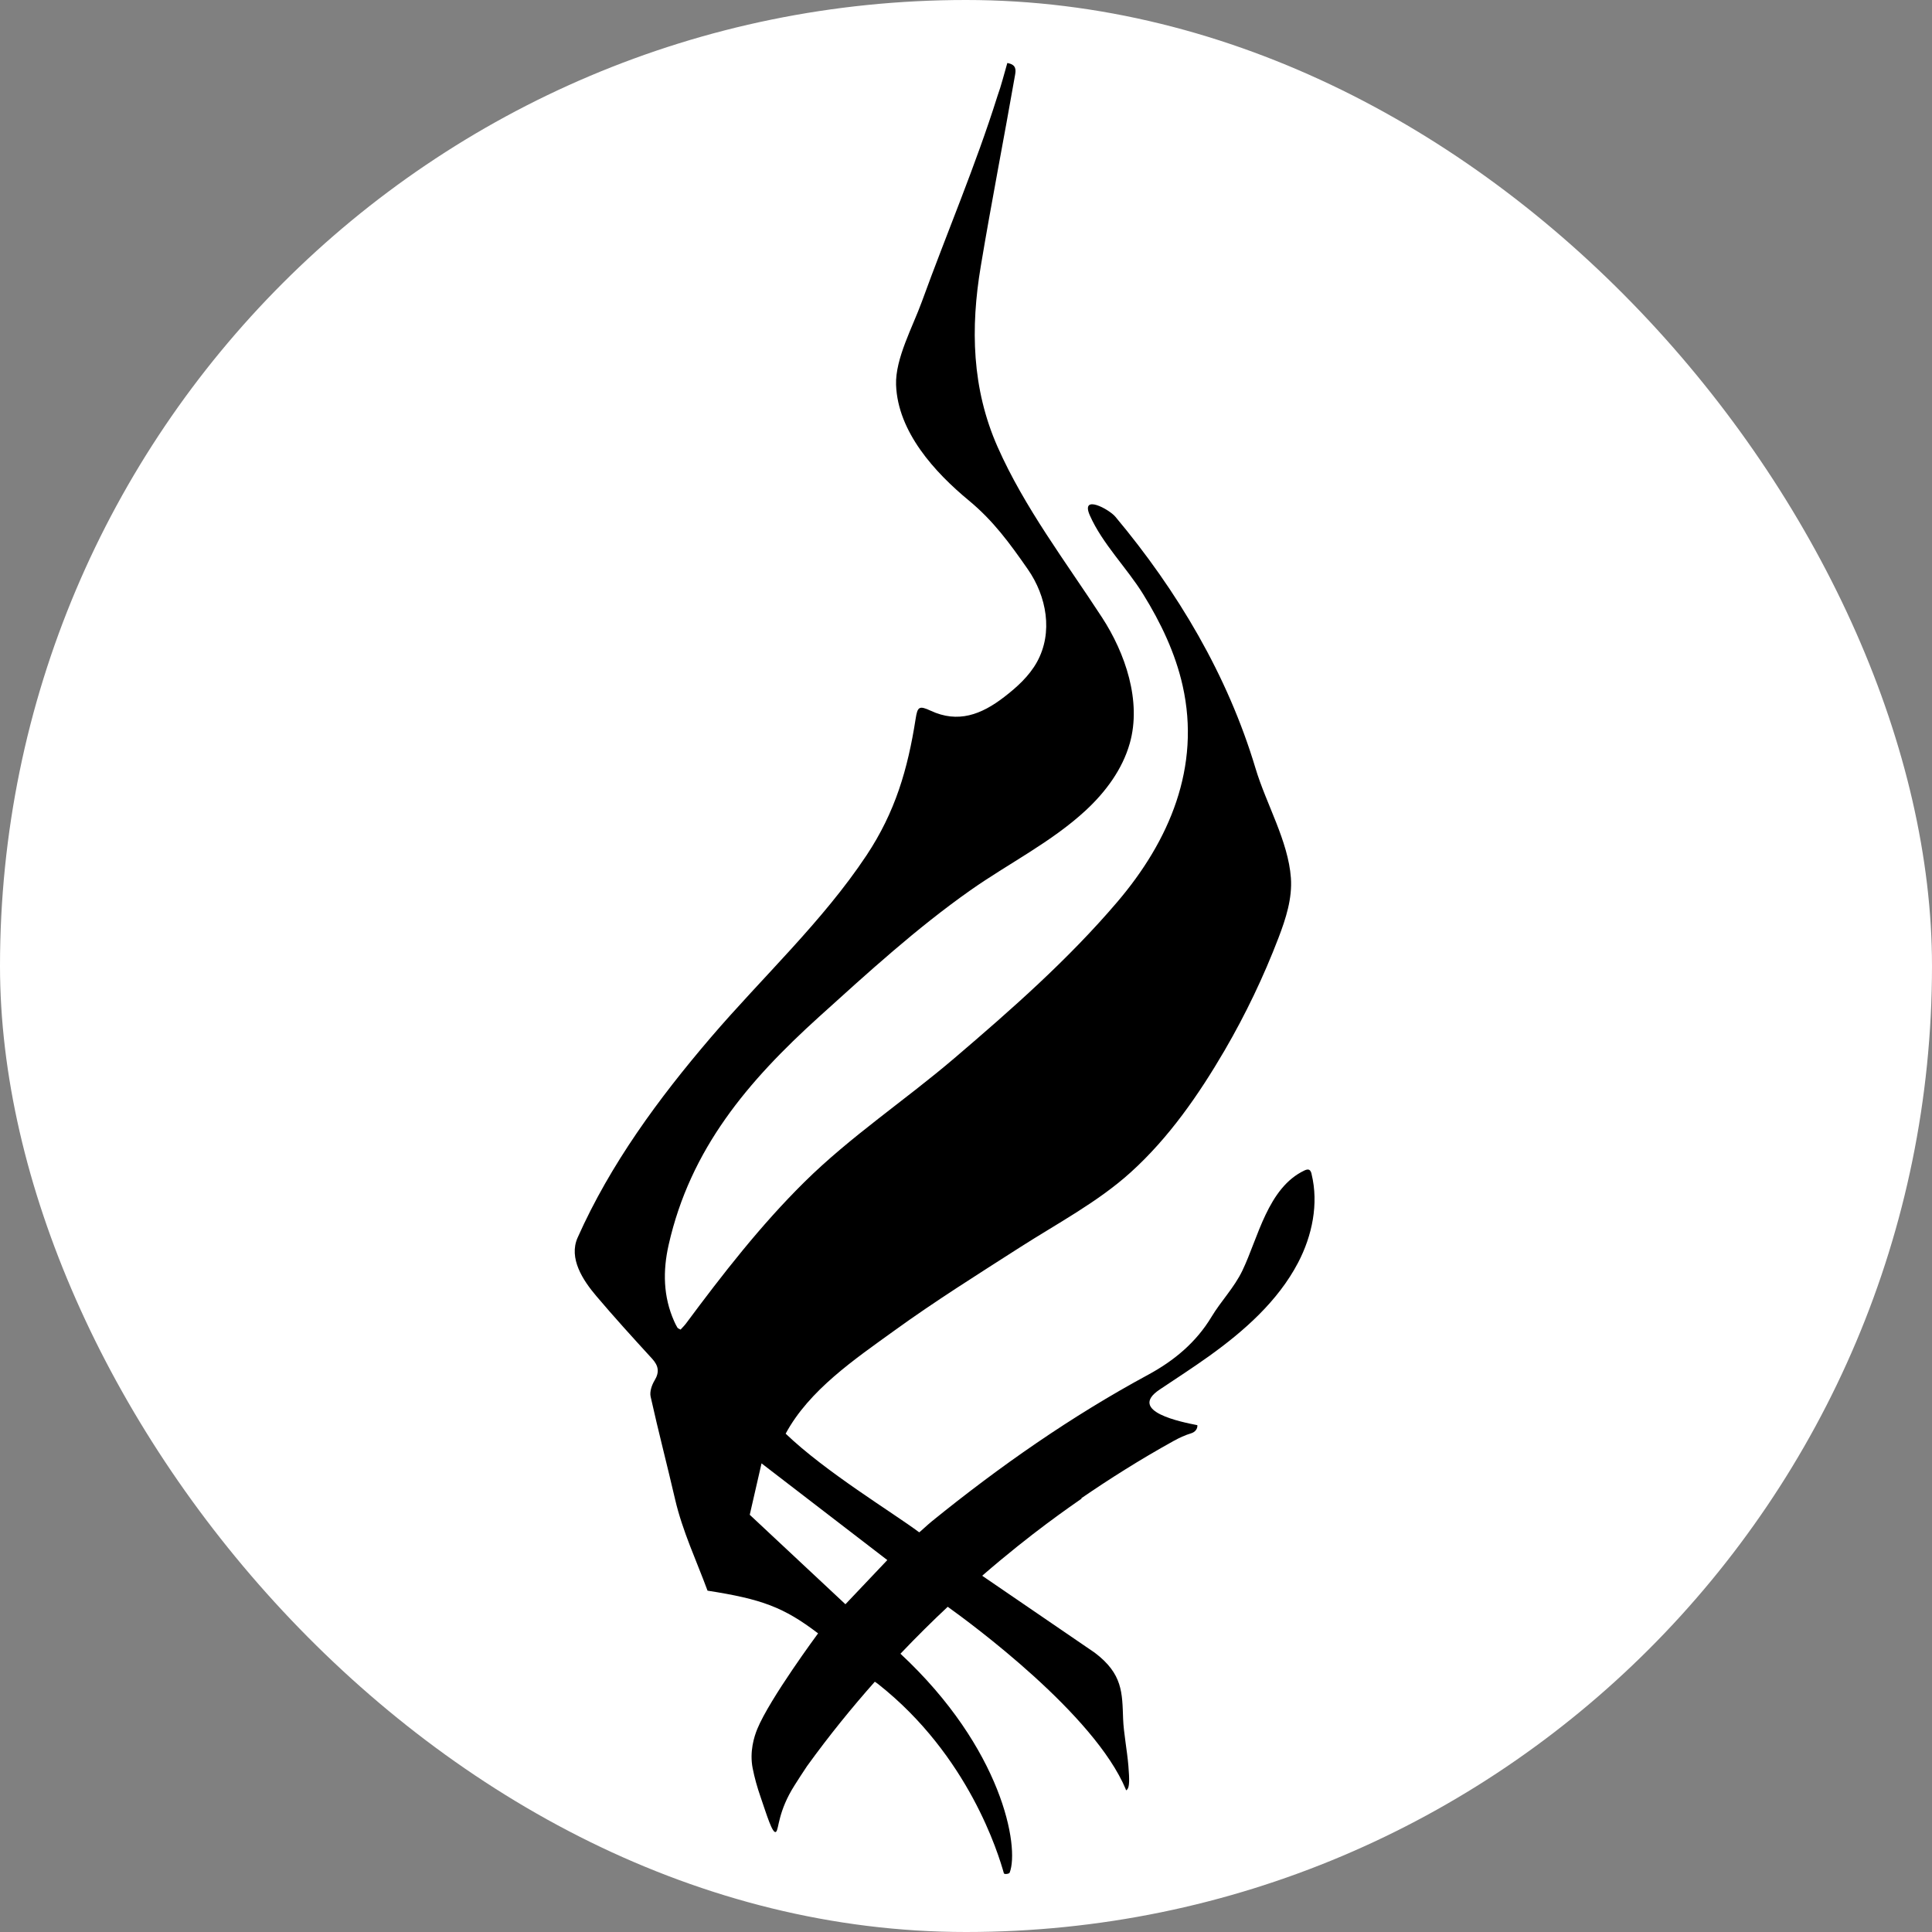
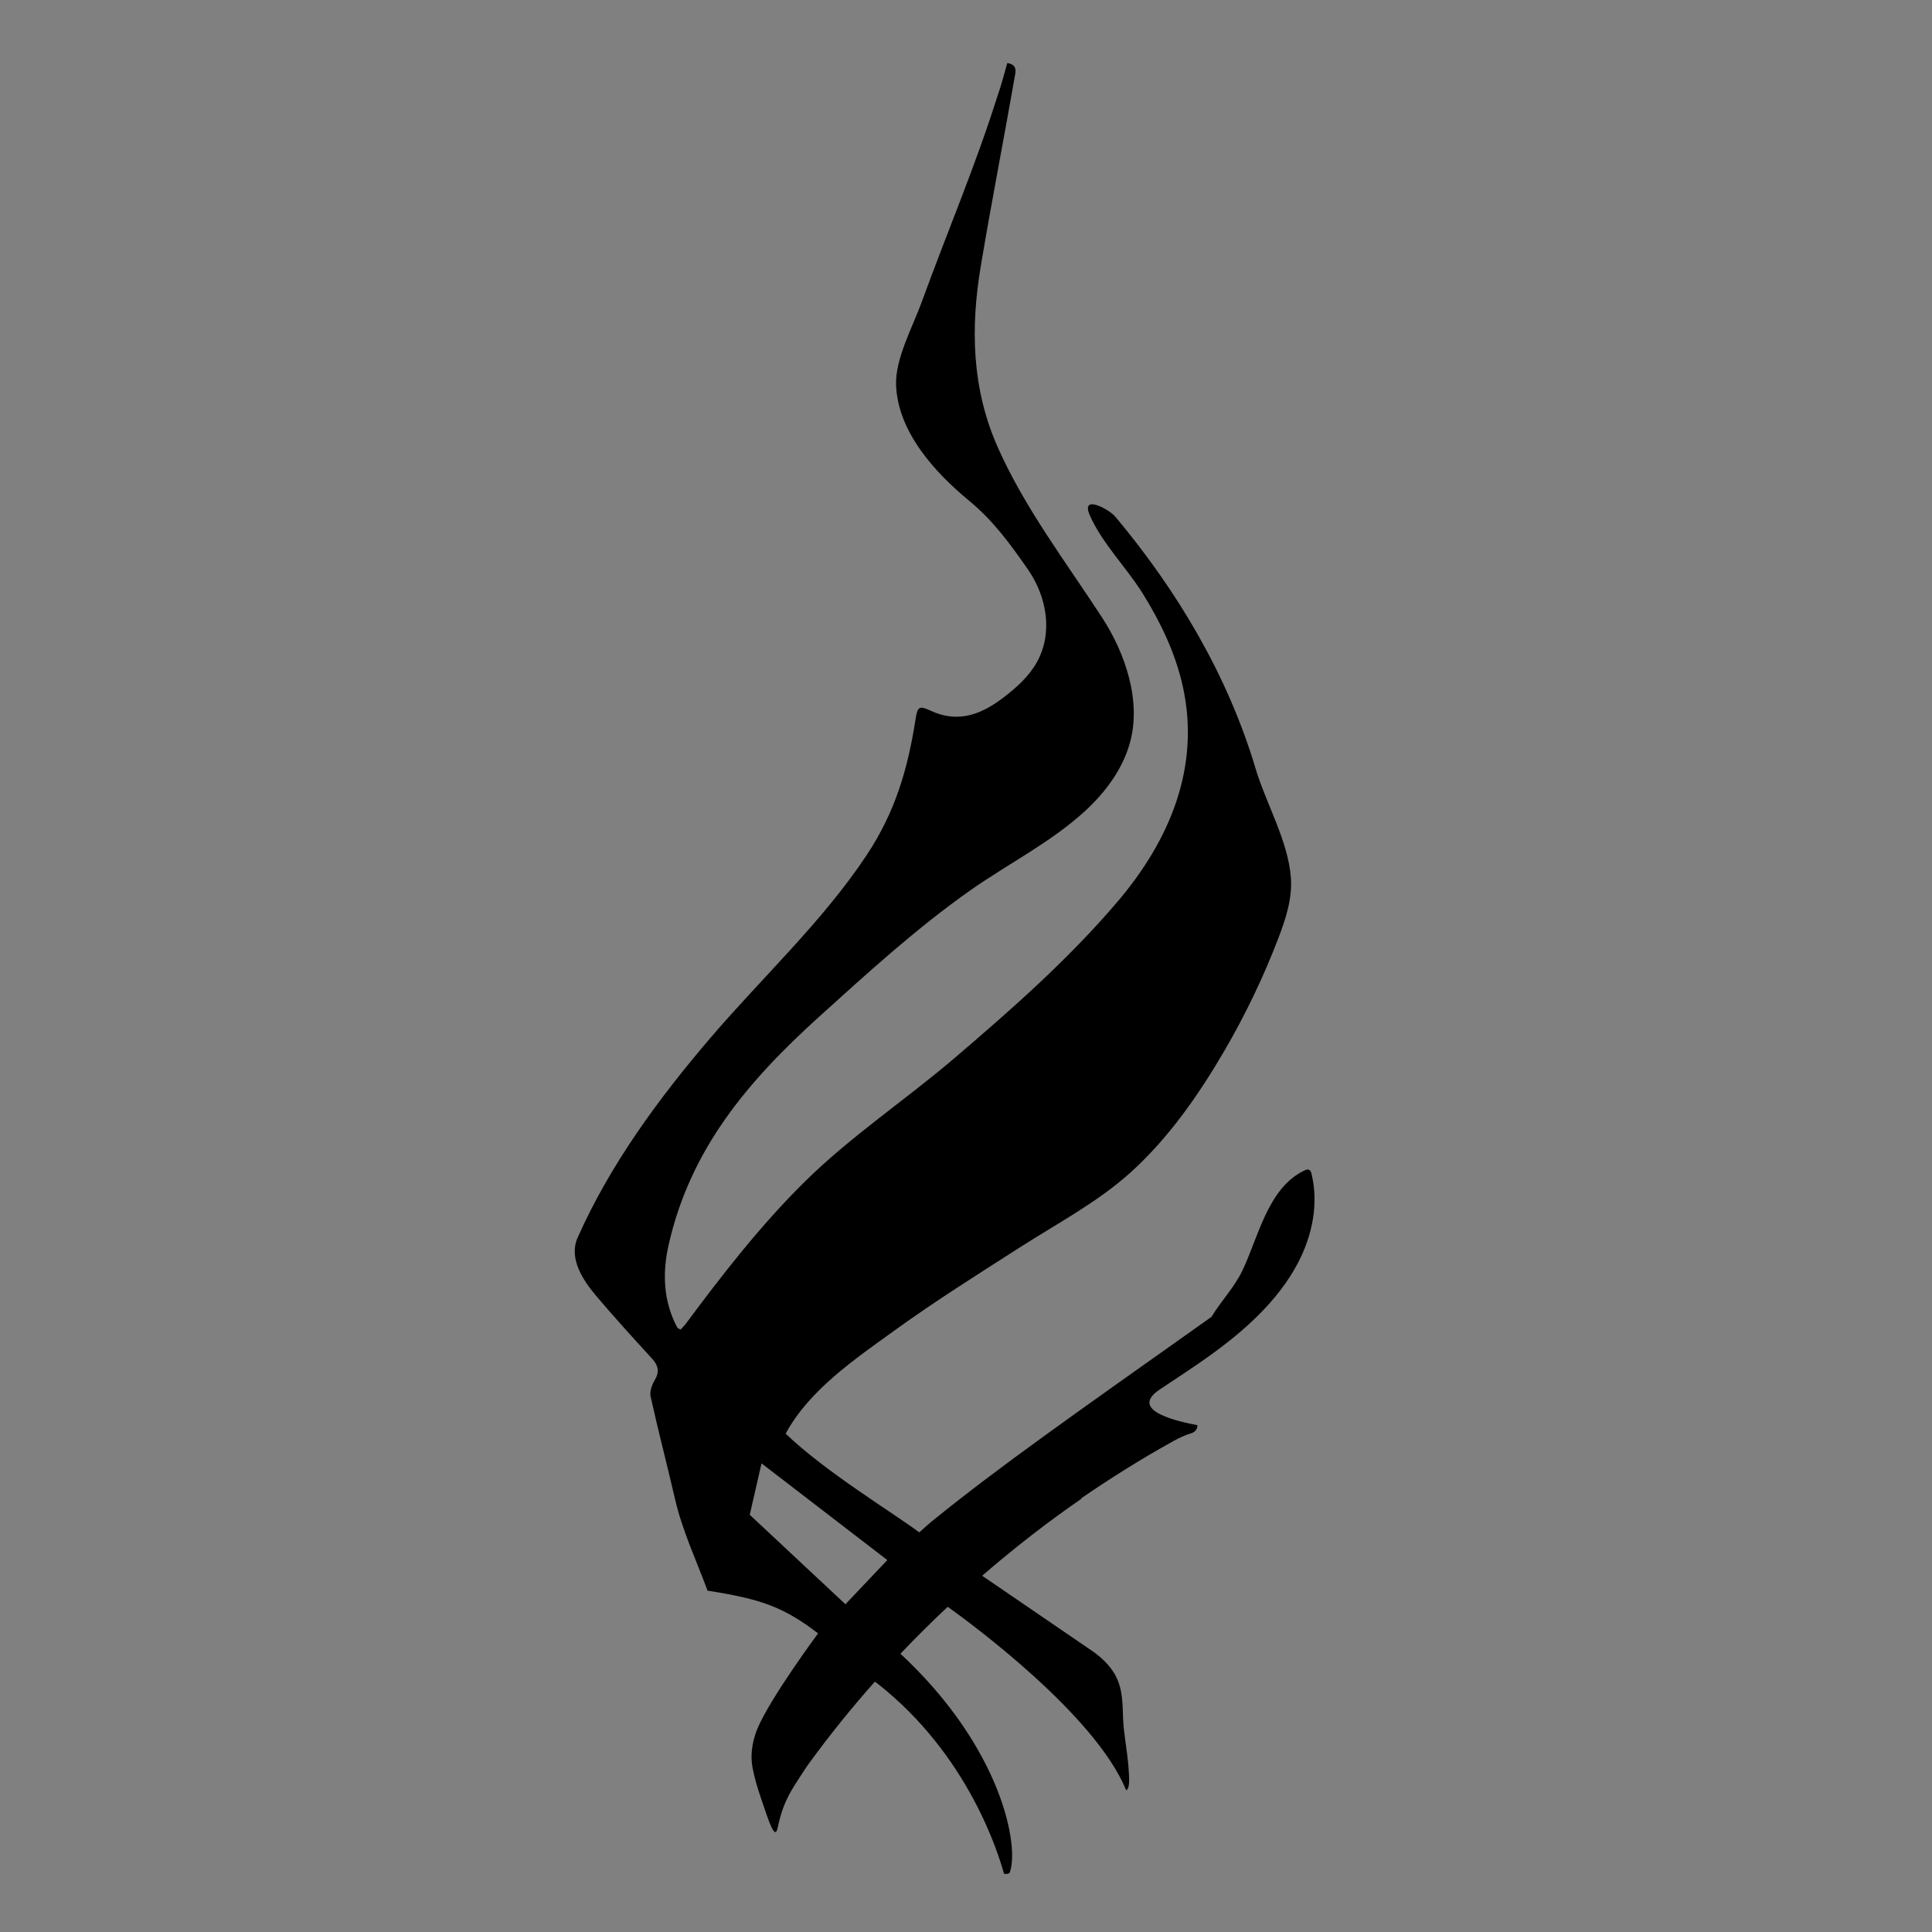
<svg xmlns="http://www.w3.org/2000/svg" width="96" height="96" viewBox="0 0 96 96" fill="none">
  <rect x="0" y="0" width="96" height="96" fill="#808080" stroke="none" />
-   <rect width="96" height="96" rx="48" fill="white" />
-   <path d="M37.254 75.271L37.84 72.714L44.09 77.519L42.009 79.714L37.254 75.268V75.271ZM65.172 58.333C65.153 58.254 65.121 58.162 65.049 58.128C64.976 58.093 64.891 58.128 64.819 58.159C62.996 59.02 62.52 61.502 61.732 63.138C61.322 63.989 60.682 64.632 60.199 65.433C59.433 66.707 58.333 67.615 57.059 68.306C53.231 70.374 49.684 72.853 46.307 75.59C46.07 75.782 45.685 76.148 45.676 76.141C44.364 75.161 41.022 73.143 39.039 71.238C40.205 69.072 42.479 67.533 44.434 66.121C46.458 64.655 48.58 63.327 50.683 61.978C52.534 60.792 54.546 59.733 56.182 58.254C58.084 56.535 59.569 54.388 60.849 52.197C61.892 50.406 62.788 48.533 63.529 46.597C63.895 45.641 64.216 44.642 64.144 43.623C64.011 41.788 62.914 39.944 62.388 38.184C61 33.549 58.512 29.371 55.422 25.676C55.104 25.297 53.675 24.531 54.155 25.613C54.782 27.028 55.993 28.214 56.807 29.532C57.677 30.938 58.402 32.452 58.765 34.072C59.673 38.118 58.109 41.779 55.511 44.825C53.073 47.684 50.267 50.153 47.426 52.578C44.97 54.675 42.267 56.463 39.966 58.739C37.787 60.893 35.904 63.318 34.082 65.771C34 65.878 33.902 65.973 33.817 66.067C33.742 66.023 33.685 66.007 33.663 65.973C33.6 65.872 33.549 65.764 33.499 65.654C32.95 64.421 32.934 63.144 33.224 61.858C34.303 57.081 37.166 53.72 40.704 50.519C43.125 48.331 45.544 46.12 48.218 44.238C50.116 42.901 52.244 41.848 53.956 40.262C54.94 39.348 55.772 38.228 56.138 36.935C56.734 34.839 55.911 32.449 54.76 30.683C52.966 27.927 50.907 25.231 49.57 22.207C48.29 19.313 48.218 16.305 48.735 13.224C49.264 10.052 49.886 6.883 50.437 3.73C50.488 3.449 50.491 3.207 50.053 3.131C49.889 3.689 49.756 4.241 49.564 4.77C48.479 8.226 47.041 11.588 45.805 14.993C45.358 16.229 44.481 17.818 44.525 19.123C44.61 21.466 46.455 23.478 48.151 24.878C49.359 25.878 50.175 26.997 51.074 28.29C52.001 29.623 52.345 31.424 51.522 32.903C51.134 33.599 50.526 34.151 49.892 34.637C48.76 35.51 47.603 35.949 46.244 35.315C45.67 35.05 45.591 35.113 45.496 35.725C45.105 38.228 44.484 40.35 43.059 42.498C40.871 45.793 37.875 48.564 35.312 51.56C32.723 54.587 30.33 57.841 28.703 61.495C28.242 62.526 28.971 63.623 29.627 64.396C30.525 65.456 31.459 66.483 32.398 67.508C32.72 67.858 32.78 68.174 32.524 68.596C32.386 68.823 32.275 69.154 32.329 69.397C32.707 71.1 33.149 72.79 33.543 74.492C33.912 76.085 34.609 77.551 35.157 79.039C37.853 79.459 38.944 79.862 40.65 81.161C40.65 81.161 38.247 84.406 37.629 85.913C37.472 86.294 37.238 87.039 37.399 87.862C37.49 88.328 37.632 88.83 37.787 89.274C38.083 90.126 38.389 91.175 38.563 91.018C38.708 90.885 38.654 90.009 39.486 88.704C39.66 88.429 39.862 88.114 40.101 87.758C41.202 86.235 42.34 84.835 43.469 83.564C43.523 83.595 43.595 83.652 43.639 83.684C48.136 87.234 49.614 92.125 49.882 93.083C49.901 93.146 50.144 93.115 50.169 93.052C50.664 91.784 49.81 86.887 44.743 82.173C45.547 81.328 46.335 80.549 47.092 79.84C48.258 80.676 54.382 85.178 55.94 88.912C55.94 88.912 55.943 89.022 56.031 88.889C56.116 88.757 56.129 88.457 56.069 87.745C56.006 86.982 55.832 86.09 55.807 85.415C55.76 84.116 55.794 83.176 54.394 82.12L48.804 78.298C51.301 76.132 53.218 74.839 53.745 74.464L53.732 74.445C55.082 73.518 56.639 72.528 58.32 71.598C58.601 71.443 58.885 71.311 59.19 71.219C59.389 71.159 59.515 70.989 59.496 70.816C58.752 70.668 55.987 70.138 57.626 69.044C58.443 68.498 59.266 67.965 60.064 67.395C61.804 66.149 63.491 64.667 64.5 62.744C65.203 61.401 65.531 59.815 65.172 58.342" fill="black" />
+   <path d="M37.254 75.271L37.84 72.714L44.09 77.519L42.009 79.714L37.254 75.268V75.271ZM65.172 58.333C65.153 58.254 65.121 58.162 65.049 58.128C64.976 58.093 64.891 58.128 64.819 58.159C62.996 59.02 62.52 61.502 61.732 63.138C61.322 63.989 60.682 64.632 60.199 65.433C53.231 70.374 49.684 72.853 46.307 75.59C46.07 75.782 45.685 76.148 45.676 76.141C44.364 75.161 41.022 73.143 39.039 71.238C40.205 69.072 42.479 67.533 44.434 66.121C46.458 64.655 48.58 63.327 50.683 61.978C52.534 60.792 54.546 59.733 56.182 58.254C58.084 56.535 59.569 54.388 60.849 52.197C61.892 50.406 62.788 48.533 63.529 46.597C63.895 45.641 64.216 44.642 64.144 43.623C64.011 41.788 62.914 39.944 62.388 38.184C61 33.549 58.512 29.371 55.422 25.676C55.104 25.297 53.675 24.531 54.155 25.613C54.782 27.028 55.993 28.214 56.807 29.532C57.677 30.938 58.402 32.452 58.765 34.072C59.673 38.118 58.109 41.779 55.511 44.825C53.073 47.684 50.267 50.153 47.426 52.578C44.97 54.675 42.267 56.463 39.966 58.739C37.787 60.893 35.904 63.318 34.082 65.771C34 65.878 33.902 65.973 33.817 66.067C33.742 66.023 33.685 66.007 33.663 65.973C33.6 65.872 33.549 65.764 33.499 65.654C32.95 64.421 32.934 63.144 33.224 61.858C34.303 57.081 37.166 53.72 40.704 50.519C43.125 48.331 45.544 46.12 48.218 44.238C50.116 42.901 52.244 41.848 53.956 40.262C54.94 39.348 55.772 38.228 56.138 36.935C56.734 34.839 55.911 32.449 54.76 30.683C52.966 27.927 50.907 25.231 49.57 22.207C48.29 19.313 48.218 16.305 48.735 13.224C49.264 10.052 49.886 6.883 50.437 3.73C50.488 3.449 50.491 3.207 50.053 3.131C49.889 3.689 49.756 4.241 49.564 4.77C48.479 8.226 47.041 11.588 45.805 14.993C45.358 16.229 44.481 17.818 44.525 19.123C44.61 21.466 46.455 23.478 48.151 24.878C49.359 25.878 50.175 26.997 51.074 28.29C52.001 29.623 52.345 31.424 51.522 32.903C51.134 33.599 50.526 34.151 49.892 34.637C48.76 35.51 47.603 35.949 46.244 35.315C45.67 35.05 45.591 35.113 45.496 35.725C45.105 38.228 44.484 40.35 43.059 42.498C40.871 45.793 37.875 48.564 35.312 51.56C32.723 54.587 30.33 57.841 28.703 61.495C28.242 62.526 28.971 63.623 29.627 64.396C30.525 65.456 31.459 66.483 32.398 67.508C32.72 67.858 32.78 68.174 32.524 68.596C32.386 68.823 32.275 69.154 32.329 69.397C32.707 71.1 33.149 72.79 33.543 74.492C33.912 76.085 34.609 77.551 35.157 79.039C37.853 79.459 38.944 79.862 40.65 81.161C40.65 81.161 38.247 84.406 37.629 85.913C37.472 86.294 37.238 87.039 37.399 87.862C37.49 88.328 37.632 88.83 37.787 89.274C38.083 90.126 38.389 91.175 38.563 91.018C38.708 90.885 38.654 90.009 39.486 88.704C39.66 88.429 39.862 88.114 40.101 87.758C41.202 86.235 42.34 84.835 43.469 83.564C43.523 83.595 43.595 83.652 43.639 83.684C48.136 87.234 49.614 92.125 49.882 93.083C49.901 93.146 50.144 93.115 50.169 93.052C50.664 91.784 49.81 86.887 44.743 82.173C45.547 81.328 46.335 80.549 47.092 79.84C48.258 80.676 54.382 85.178 55.94 88.912C55.94 88.912 55.943 89.022 56.031 88.889C56.116 88.757 56.129 88.457 56.069 87.745C56.006 86.982 55.832 86.09 55.807 85.415C55.76 84.116 55.794 83.176 54.394 82.12L48.804 78.298C51.301 76.132 53.218 74.839 53.745 74.464L53.732 74.445C55.082 73.518 56.639 72.528 58.32 71.598C58.601 71.443 58.885 71.311 59.19 71.219C59.389 71.159 59.515 70.989 59.496 70.816C58.752 70.668 55.987 70.138 57.626 69.044C58.443 68.498 59.266 67.965 60.064 67.395C61.804 66.149 63.491 64.667 64.5 62.744C65.203 61.401 65.531 59.815 65.172 58.342" fill="black" />
</svg>